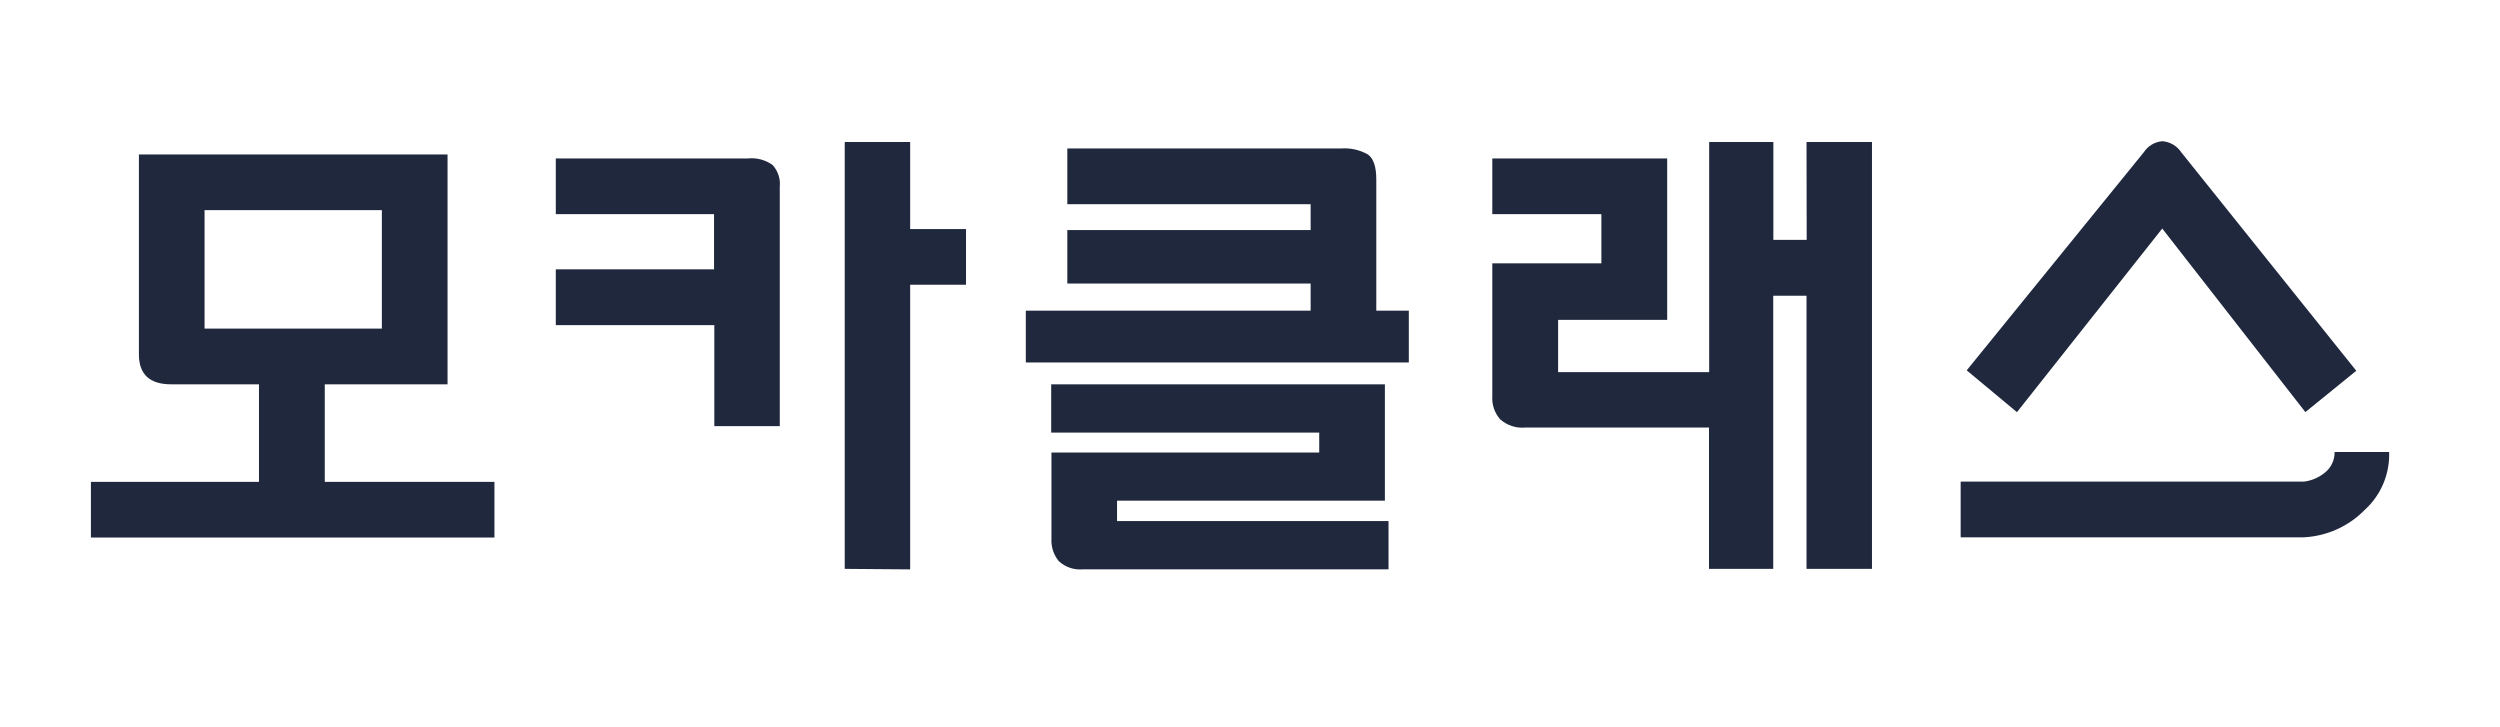
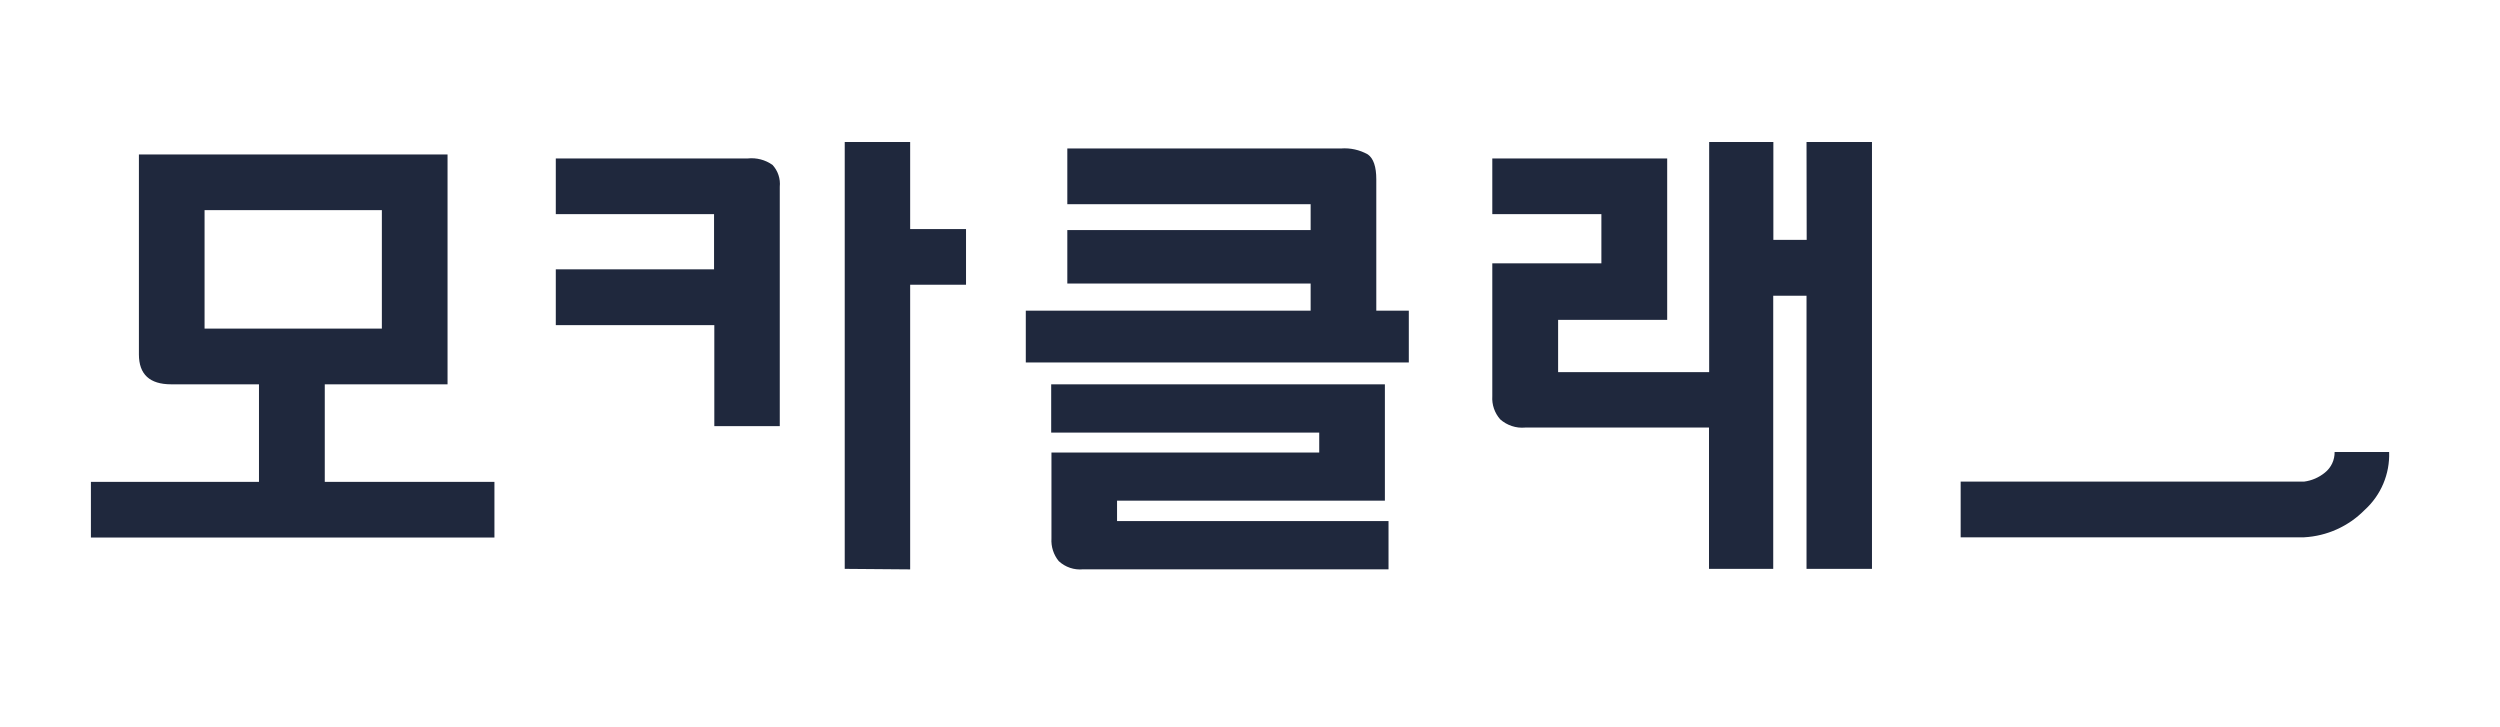
<svg xmlns="http://www.w3.org/2000/svg" width="110" height="32" viewBox="0 0 110 32" fill="none">
  <path d="M14.29 21.201H21.755V23.652H4V21.201H11.395V16.91H7.533C6.585 16.91 6.112 16.471 6.112 15.595V6.795H19.692V16.91H14.29V21.201ZM16.802 14.459V9.246H9.001V14.459H16.802Z" fill="#1F283D" />
  <path d="M32.906 6.971C33.29 6.932 33.675 7.033 33.99 7.256C34.108 7.384 34.198 7.536 34.253 7.702C34.308 7.867 34.328 8.042 34.31 8.216V18.749H31.43V14.305H24.455V11.851H31.418V9.422H24.455V6.971H32.906ZM40.047 10.078H42.505V12.529H40.047V25.053L37.168 25.03V6.248H40.047V10.078Z" fill="#1F283D" />
  <path d="M61.988 13.668V15.947H45.135V13.668H57.668V12.475H46.962V10.123H57.668V8.984H46.962V6.533H59.002C59.414 6.501 59.826 6.593 60.186 6.795C60.433 6.971 60.557 7.336 60.557 7.89V13.668H61.988ZM60.935 16.91V22.029H49.15V22.928H61.095V25.05H47.656C47.462 25.069 47.266 25.047 47.081 24.984C46.897 24.922 46.727 24.821 46.584 24.688C46.356 24.409 46.242 24.053 46.264 23.693V19.911H58.046V19.034H46.252V16.91H60.935Z" fill="#1F283D" />
  <path d="M79.487 6.248H82.367V25.03H79.487V13.012H78.022V25.03H75.196V18.813H67.104C66.907 18.831 66.708 18.808 66.52 18.745C66.332 18.683 66.158 18.583 66.01 18.452C65.888 18.314 65.794 18.153 65.734 17.978C65.674 17.803 65.649 17.619 65.661 17.434V11.588H70.461V9.422H65.661V6.971H73.356V14.075H68.557V16.375H75.203V6.248H78.028V10.555H79.494L79.487 6.248Z" fill="#1F283D" />
-   <path d="M88.746 18.135L86.535 16.295L94.33 6.696C94.419 6.559 94.539 6.445 94.679 6.361C94.819 6.278 94.977 6.227 95.139 6.213C95.306 6.225 95.467 6.274 95.611 6.358C95.755 6.442 95.879 6.557 95.971 6.696L103.676 16.314L101.436 18.132L95.139 10.056L88.746 18.135Z" fill="#1F283D" />
-   <path d="M105.122 19.889H102.723C102.725 20.062 102.689 20.234 102.615 20.391C102.541 20.548 102.432 20.686 102.297 20.794C102.034 21.01 101.716 21.148 101.379 21.191H86.269V23.642H101.372C102.382 23.589 103.335 23.16 104.044 22.439C104.399 22.118 104.679 21.724 104.865 21.283C105.051 20.843 105.139 20.367 105.122 19.889Z" fill="#1F283D" />
+   <path d="M105.122 19.889H102.723C102.725 20.062 102.689 20.234 102.615 20.391C102.541 20.548 102.432 20.686 102.297 20.794C102.034 21.01 101.716 21.148 101.379 21.191H86.269V23.642H101.372C102.382 23.589 103.335 23.16 104.044 22.439C104.399 22.118 104.679 21.724 104.865 21.283C105.051 20.843 105.139 20.367 105.122 19.889" fill="#1F283D" />
</svg>